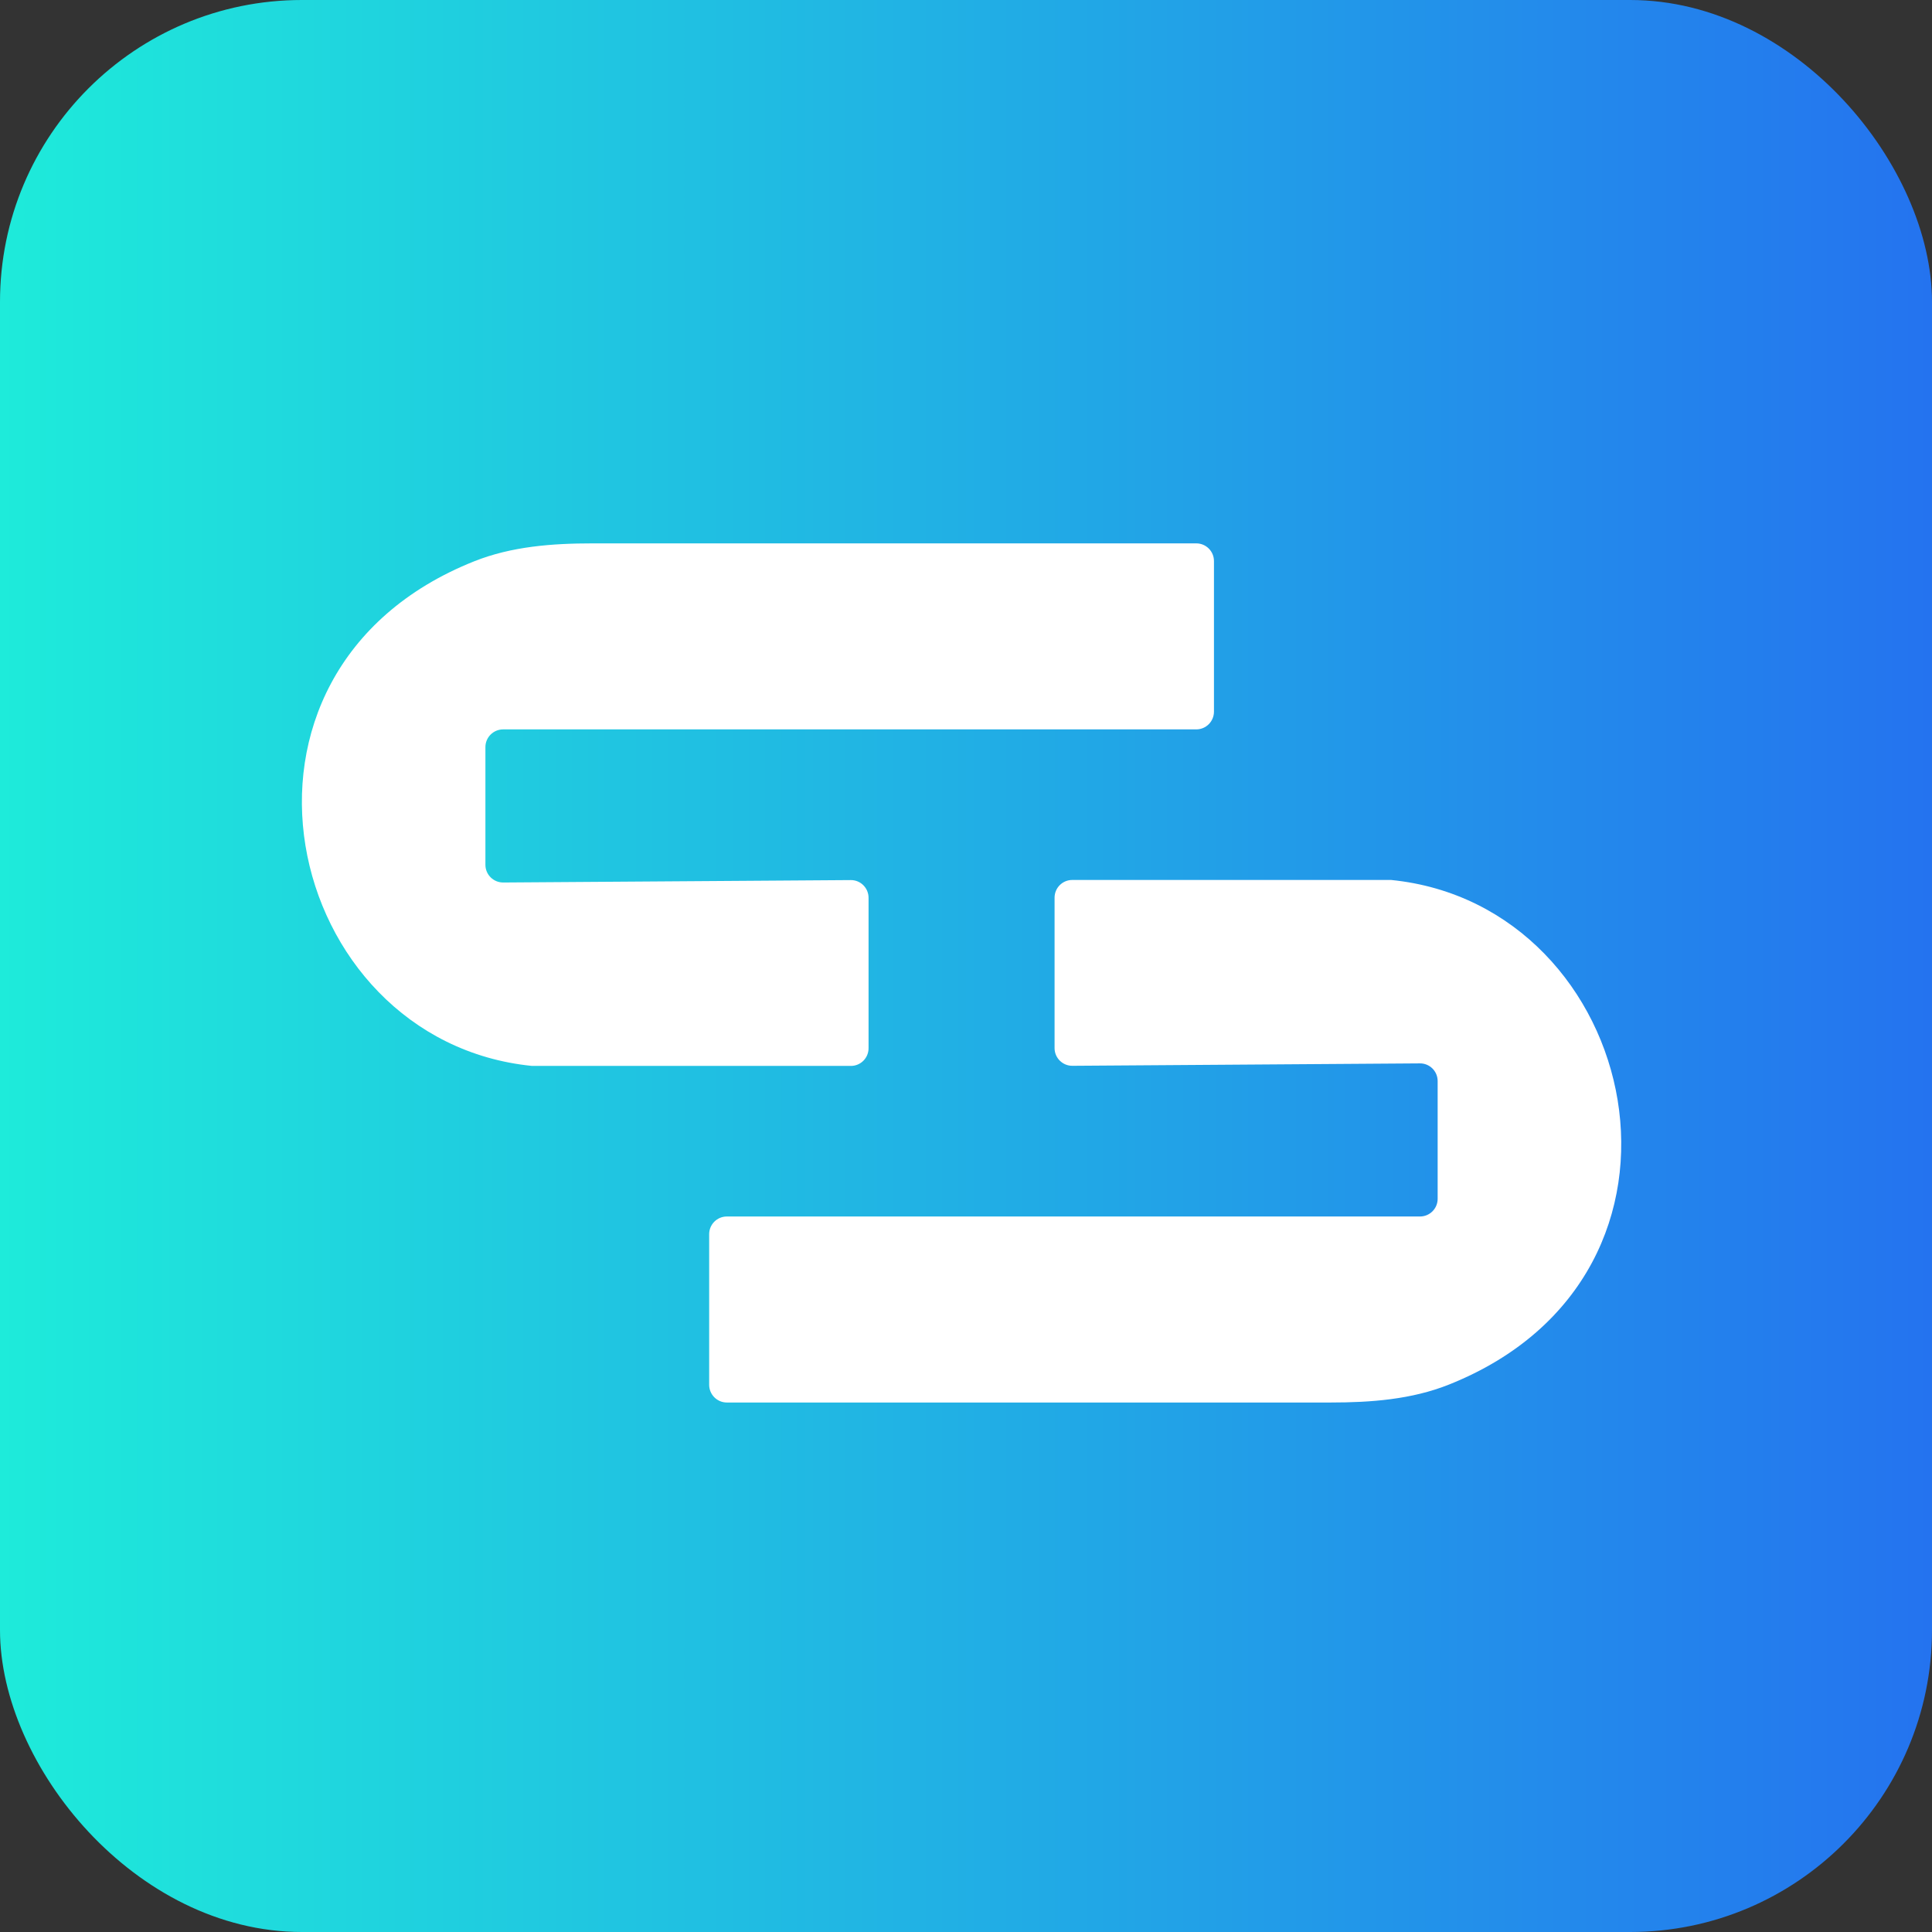
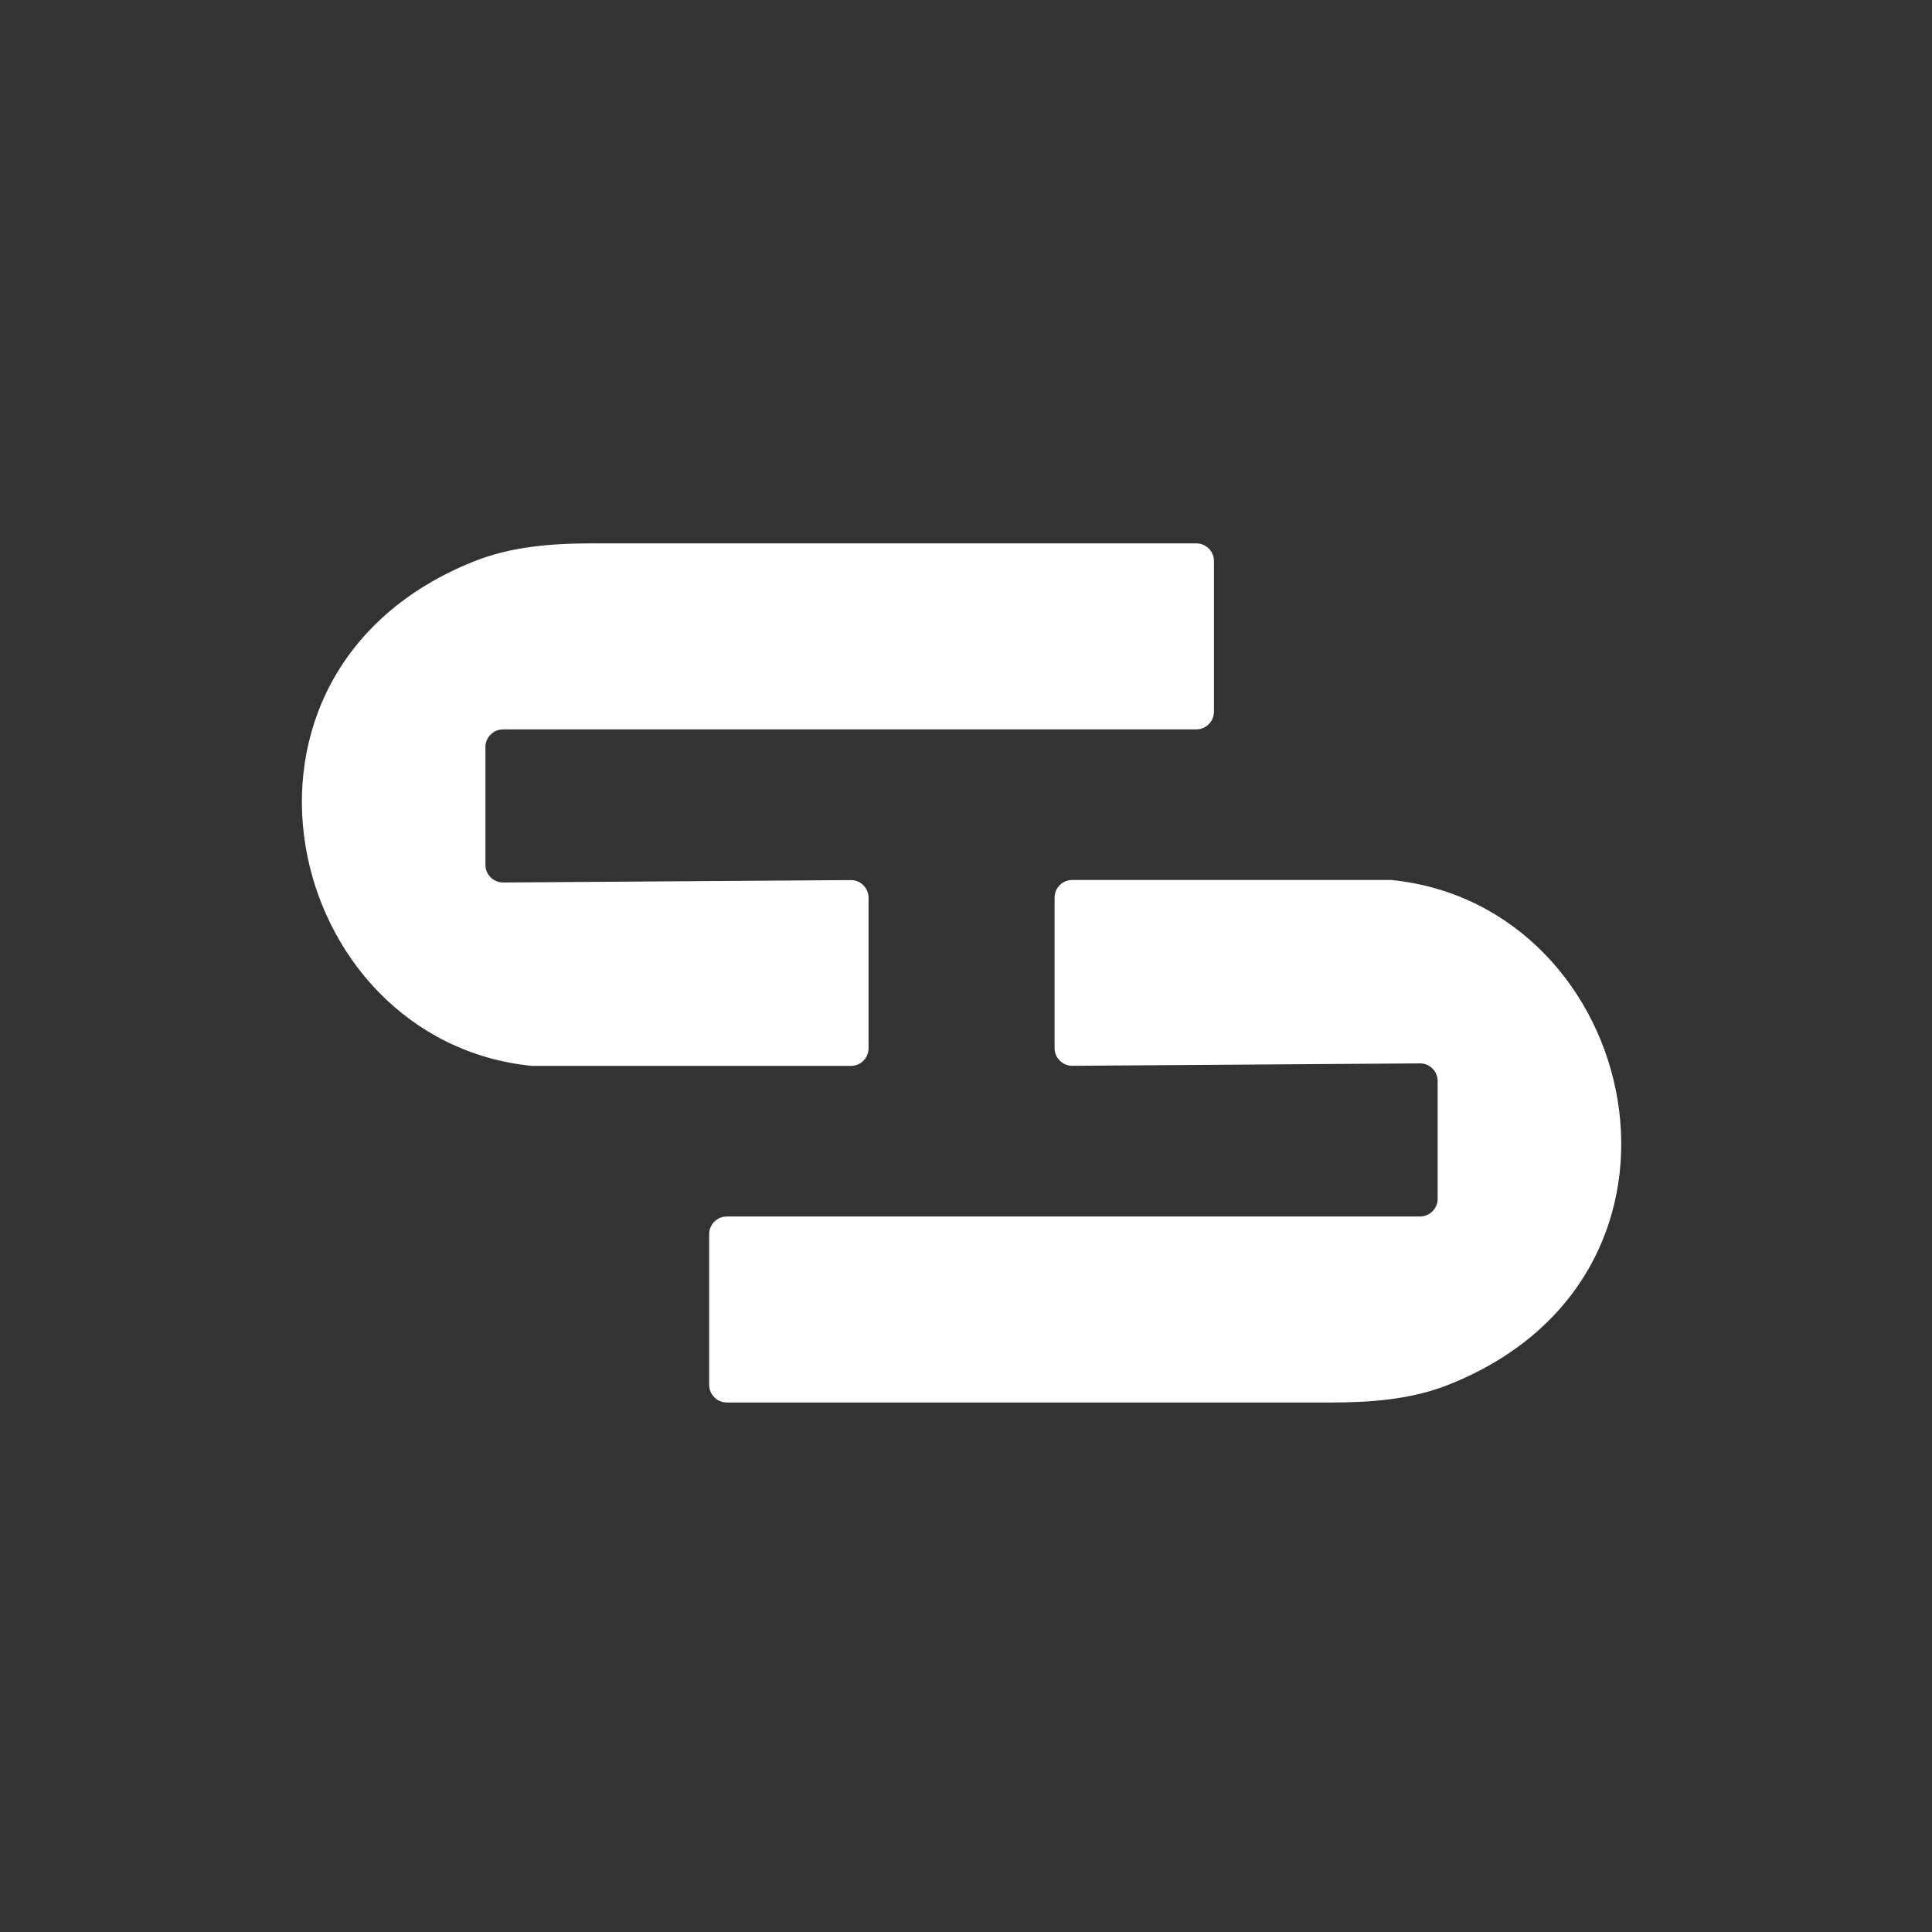
<svg xmlns="http://www.w3.org/2000/svg" width="32" height="32" viewBox="0 0 32 32" fill="none">
  <rect x="0" y="0" width="32" height="32" fill="#333333" stroke="none" />
-   <rect width="32" height="32" rx="5" fill="url(#paint0_linear_1407_31)" />
  <path d="M9.814 9H19.814C19.976 9 20.107 9.131 20.107 9.293V11.787C20.107 11.949 19.976 12.081 19.814 12.081H8.334C8.172 12.081 8.04 12.212 8.04 12.374V14.324C8.04 14.487 8.173 14.618 8.336 14.617L14.091 14.577C14.253 14.575 14.386 14.707 14.386 14.87V17.362C14.386 17.524 14.255 17.655 14.093 17.655H8.812C4.676 17.242 3.261 11.127 7.854 9.297C8.473 9.05 9.148 9 9.814 9Z" fill="white" />
  <path d="M23.999 22.933C23.381 23.18 22.705 23.23 22.039 23.23L12.039 23.23C11.877 23.23 11.746 23.098 11.746 22.936L11.746 20.442C11.746 20.28 11.877 20.149 12.039 20.149L23.519 20.149C23.681 20.149 23.812 20.018 23.812 19.856L23.812 17.906C23.812 17.743 23.68 17.611 23.517 17.613L17.762 17.653C17.6 17.654 17.467 17.523 17.467 17.36L17.467 14.868C17.467 14.706 17.598 14.575 17.76 14.575L23.041 14.575C27.177 14.988 28.592 21.102 23.999 22.933Z" fill="white" />
  <defs>
    <linearGradient id="paint0_linear_1407_31" x1="0" y1="16" x2="32" y2="16" gradientUnits="userSpaceOnUse">
      <stop stop-color="#1EEBDA" />
      <stop offset="1" stop-color="#2473EF" />
    </linearGradient>
  </defs>
</svg>